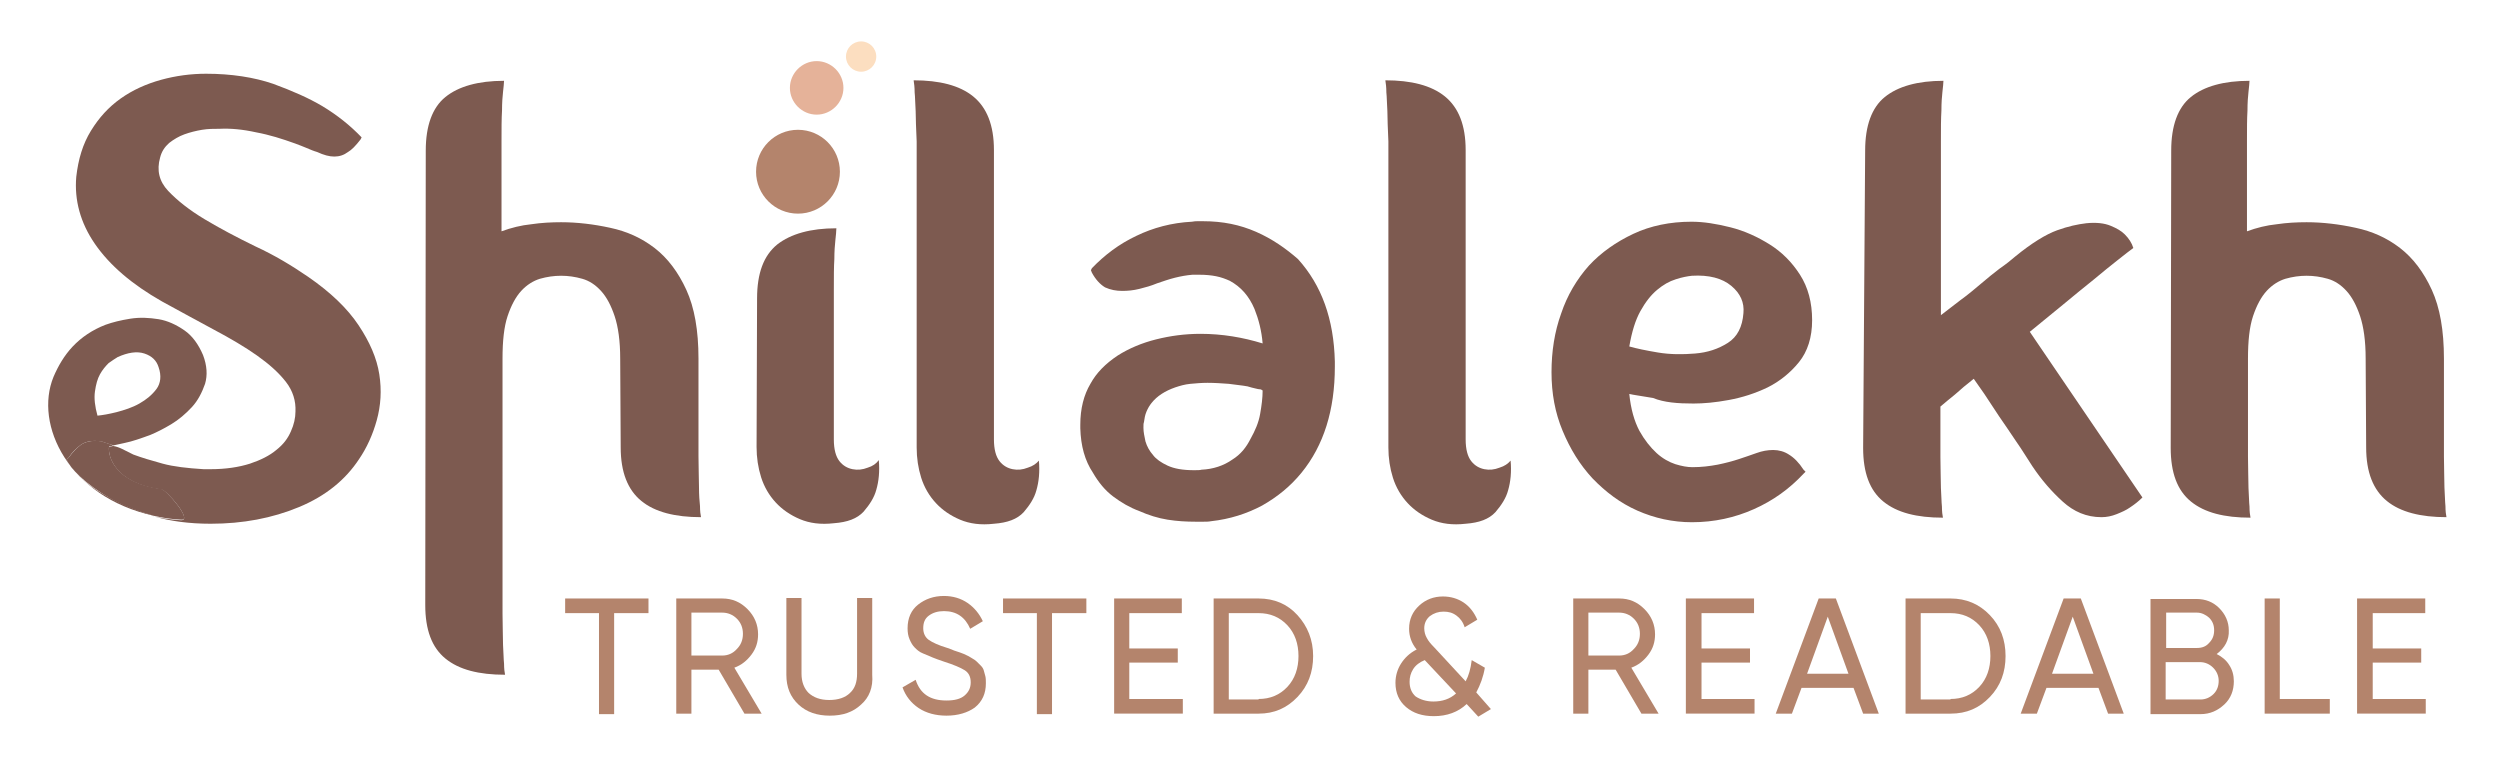
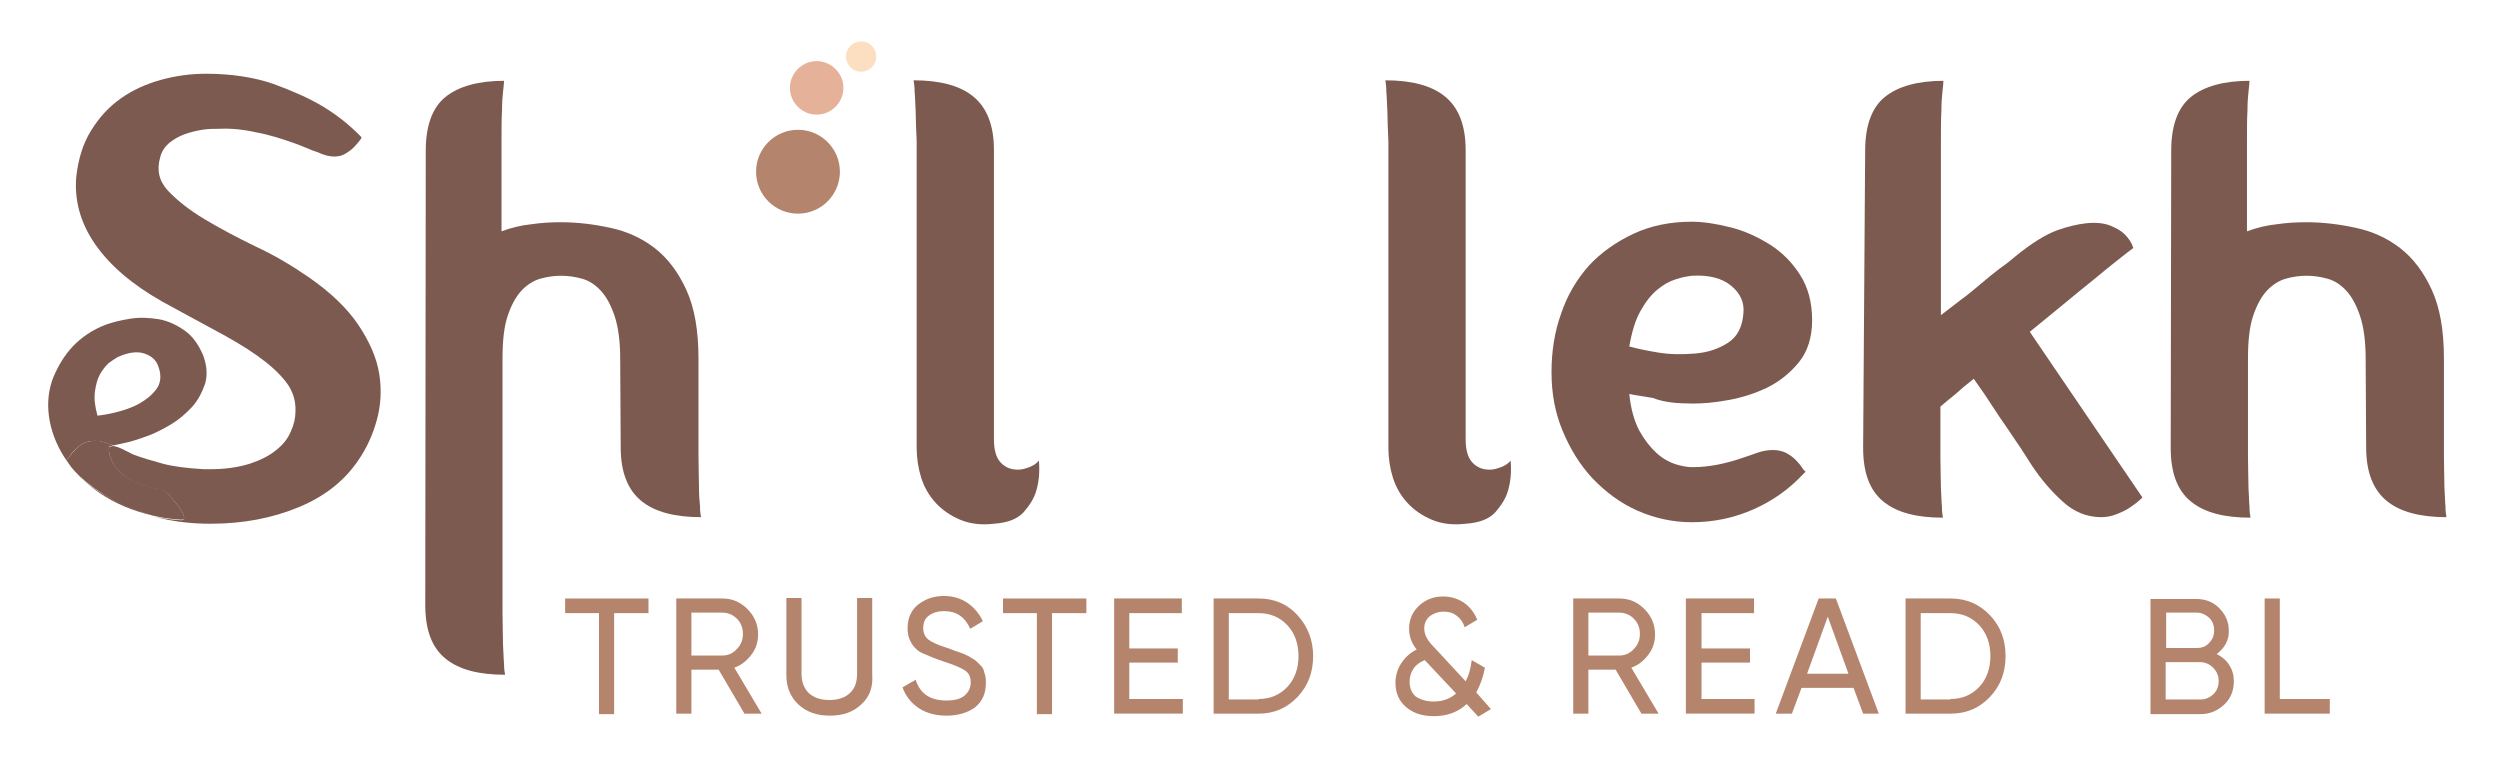
<svg xmlns="http://www.w3.org/2000/svg" version="1.1" id="Layer_1" x="0px" y="0px" viewBox="0 0 495 154" style="enable-background:new 0 0 495 154;" xml:space="preserve">
  <style type="text/css">
	.st0{fill:#7D5A50;}
	.st1{fill:#B4846C;}
	.st2{fill:none;}
	.st3{fill:#FCDEC0;}
	.st4{fill:#E5B299;}
	.st5{fill:#FFFFFF;}
	.st6{fill:#C62040;}
	.st7{fill:#7D5B51;}
	.st8{fill:#FADDBF;}
	.st9{fill:#E4B198;}
	.st10{fill:#B3826B;}
</style>
  <g>
    <g>
      <path class="st2" d="M23,81.6c1.6-0.4,3.1-0.9,4.5-1.7c1.4-0.8,2.6-1.7,3.4-2.9c0.9-1.2,1-2.6,0.4-4.3C31,71.4,30,70.5,28.6,70    c-1.5-0.5-3.2-0.2-5.3,0.7c-0.5,0.3-1.1,0.7-1.8,1.2c-0.7,0.5-1.3,1.3-1.7,2.2c-0.5,0.9-0.8,2-1,3.4c-0.2,1.4,0,3,0.4,4.8    C20.1,82.2,21.4,82,23,81.6z" />
      <path class="st2" d="M249.6,77.3c-0.3-0.1-0.7-0.2-1.1-0.2c-0.4-0.1-0.9-0.2-1.5-0.4c-1.1-0.2-2.3-0.3-3.7-0.5    c-1.4-0.2-2.8-0.2-4.2-0.2c-1.2,0-2.3,0.1-3.4,0.2c-1.1,0.1-2.1,0.4-3,0.7c-2.1,0.7-3.7,1.7-4.7,3.1c-0.4,0.5-0.7,1.1-1,1.7    s-0.4,1.3-0.5,2.1c-0.1,0.2-0.1,0.6-0.1,1.1c0,0.8,0.1,1.7,0.4,2.7c0.2,1,0.7,1.8,1.5,2.7c0.7,0.8,1.6,1.5,2.9,2.1    c1.3,0.6,3,0.9,5.2,0.9c0.7,0,1.2,0,1.5-0.1c2.3-0.1,4.4-0.7,6.1-2c0.8-0.5,1.5-1.1,2.1-1.8c0.6-0.7,1.1-1.5,1.5-2.3    c0.9-1.6,1.5-3.2,1.9-4.9c0.3-1.7,0.5-3.2,0.5-4.6c-0.1,0-0.1,0-0.2-0.1C249.8,77.3,249.7,77.3,249.6,77.3z" />
      <path class="st2" d="M335.7,69.9c2.4-0.2,4.6-1,6.5-2.1c1.9-1.2,2.9-3.1,3.1-5.9c0.2-2.1-0.6-3.9-2.4-5.4c-1.8-1.5-4.4-2.2-7.8-2    c-0.9,0.1-2,0.3-3.2,0.7c-1.2,0.4-2.5,1.1-3.7,2.1c-1.2,1-2.3,2.4-3.3,4.2c-1,1.8-1.7,4.2-2.1,7c1.3,0.4,3.2,0.8,5.7,1.2    C330.8,70.1,333.3,70.2,335.7,69.9z" />
      <circle class="st3" cx="170.5" cy="11.2" r="3" />
      <path class="st0" d="M71,64.4c-2.2-3.3-5.5-6.5-10-9.6c-3.2-2.2-6.7-4.3-10.4-6c-3.7-1.8-7.1-3.6-10.1-5.4c-3-1.8-5.4-3.7-7.2-5.6    c-1.8-1.9-2.3-4.1-1.6-6.6c0.3-1.2,0.9-2.1,1.8-2.9c0.9-0.7,1.9-1.3,3-1.7c1.1-0.4,2.3-0.7,3.5-0.9c1.2-0.2,2.4-0.2,3.5-0.2    c2.1-0.1,4.5,0.1,7.2,0.7c2.7,0.5,5.2,1.3,7.7,2.2c0.8,0.3,1.6,0.6,2.3,0.9c0.7,0.3,1.4,0.6,2.1,0.8c1.3,0.6,2.4,0.9,3.4,0.9    c1,0,1.9-0.3,2.7-0.9c0.7-0.4,1.5-1.2,2.5-2.5l0.2-0.4c-2.2-2.3-4.8-4.4-7.8-6.2c-2.7-1.6-5.9-3-9.7-4.4c-3.8-1.3-8.3-2-13.3-2    c-3,0-6,0.4-8.9,1.2c-2.9,0.8-5.6,2-8,3.7c-2.4,1.7-4.3,3.8-5.9,6.4c-1.6,2.6-2.5,5.6-2.9,9.1c-0.4,4.6,0.8,9.1,3.7,13.3    c2.9,4.2,7.3,8,13.3,11.4c3.7,2,7.1,3.9,10.3,5.6c3.2,1.7,6.1,3.4,8.5,5.1c2.4,1.7,4.3,3.4,5.7,5.2c1.4,1.8,2,3.8,1.9,5.9    c0,1.2-0.3,2.6-0.9,3.9c-0.6,1.4-1.5,2.6-2.9,3.7c-1.3,1.1-3.1,2-5.2,2.7c-2.2,0.7-4.8,1.1-7.8,1.1h-1.4c-3.2-0.2-5.9-0.5-8.1-1.1    C30,91.2,28,90.6,26.4,90c-0.8-0.4-1.6-0.8-2.2-1.1c-0.6-0.3-1.2-0.5-1.8-0.6c-0.3,0.1-0.6,0.1-0.8,0.2c-0.3,1.7,1.1,7.2,10.3,8.4    c1.1,0.1,6.4,6.3,3.9,6.1c-2-0.1-3.8-0.4-5.6-0.8c0,0,0.1,0,0.1,0c3.4,1,7.2,1.5,11.4,1.5c6.4,0,12.2-1.1,17.5-3.3    c5.3-2.2,9.2-5.4,11.9-9.5c1.5-2.2,2.7-4.8,3.5-7.7c0.8-2.9,1-5.9,0.5-9.1C74.6,70.9,73.2,67.7,71,64.4z" />
      <path class="st0" d="M138.4,96.4c0-1.6-0.1-3.6-0.1-6.1V71c0-5.6-0.8-10.1-2.4-13.6c-1.6-3.5-3.7-6.3-6.3-8.3    c-2.6-2-5.5-3.3-8.8-4c-3.2-0.7-6.5-1.1-9.7-1.1c-1.9,0-3.9,0.1-5.9,0.4c-2,0.2-4,0.7-5.9,1.4V28c0-2.5,0-4.5,0.1-6.1    c0-1.6,0.1-2.8,0.2-3.7c0.1-1,0.2-1.7,0.2-2.2c-5.1,0-9,1.1-11.6,3.2c-2.6,2.1-3.9,5.7-3.9,10.6l-0.1,90c0,4.9,1.3,8.4,4,10.6    c2.7,2.2,6.6,3.2,11.8,3.2c-0.1-0.5-0.2-1.2-0.2-2.2c-0.1-0.9-0.1-2.2-0.2-3.7c0-1.6-0.1-3.6-0.1-6.1V71c0-3.5,0.3-6.3,1-8.4    c0.7-2.1,1.6-3.8,2.7-5c1.1-1.2,2.4-2,3.7-2.4c1.4-0.4,2.8-0.6,4.2-0.6c1.4,0,2.8,0.2,4.2,0.6c1.4,0.4,2.6,1.2,3.7,2.4    c1.1,1.2,2,2.9,2.7,5c0.7,2.1,1.1,4.9,1.1,8.4l0.1,17.6c0,4.9,1.4,8.4,4.1,10.6c2.7,2.2,6.7,3.2,11.8,3.2    c-0.1-0.5-0.2-1.2-0.2-2.2C138.5,99.3,138.4,98,138.4,96.4z" />
-       <path class="st0" d="M171.8,92.6c-1,0.4-2,0.5-3,0.3c-1-0.2-1.9-0.7-2.6-1.6c-0.7-0.9-1.1-2.3-1.1-4.3V57.3c0-2.5,0-4.5,0.1-6    c0-1.5,0.1-2.8,0.2-3.7c0.1-1,0.2-1.8,0.2-2.4c-5.1,0-9,1.1-11.7,3.2c-2.7,2.2-4,5.7-4,10.7l-0.1,29.4c0,2.1,0.3,4.1,0.9,6    c0.6,1.9,1.6,3.6,2.9,5c1.3,1.4,2.9,2.5,4.8,3.3c1.9,0.8,4.1,1.1,6.7,0.8c2.7-0.2,4.6-0.9,5.9-2.3c1.2-1.4,2.1-2.8,2.5-4.3    c0.5-1.7,0.7-3.7,0.5-5.9C173.5,91.8,172.8,92.3,171.8,92.6z" />
      <path class="st0" d="M203.5,92.6c-1,0.4-2,0.5-3,0.3c-1-0.2-1.9-0.7-2.6-1.6c-0.7-0.9-1.1-2.3-1.1-4.3V29.7    c0-4.9-1.4-8.4-4.1-10.6c-2.7-2.2-6.7-3.2-11.8-3.2c0.1,0.6,0.2,1.4,0.2,2.4c0.1,0.9,0.1,2.1,0.2,3.7c0,1.5,0.1,3.5,0.2,6v60.6    c0,2.1,0.3,4.1,0.9,6c0.6,1.9,1.6,3.6,2.9,5c1.3,1.4,2.9,2.5,4.8,3.3c1.9,0.8,4.1,1.1,6.7,0.8c2.7-0.2,4.6-0.9,5.9-2.3    c1.2-1.4,2.1-2.8,2.5-4.3c0.5-1.7,0.7-3.7,0.5-5.9C205.2,91.8,204.5,92.3,203.5,92.6z" />
-       <path class="st0" d="M248.7,45.9c-3.2-1.4-6.6-2.1-10.5-2.1c-0.4,0-0.8,0-1.1,0c-0.3,0-0.6,0-1.1,0.1c-4,0.2-7.7,1.2-11,2.8    c-3.4,1.6-6.3,3.8-8.8,6.4l-0.2,0.4l0.2,0.5c0.7,1.3,1.6,2.3,2.6,2.9c1.1,0.5,2.2,0.7,3.4,0.7c1.1,0,2.2-0.1,3.4-0.4    c1.2-0.3,2.3-0.6,3.5-1.1c1.2-0.4,2.3-0.8,3.5-1.1c1.2-0.3,2.3-0.5,3.5-0.6h1.4c1.2,0,2.3,0.1,3.3,0.3c1,0.2,1.8,0.5,2.7,0.9    c2.2,1.2,3.8,3,4.9,5.6c0.8,2,1.4,4.3,1.6,6.8c-3.9-1.2-8-1.9-12.3-1.9c-3.1,0-6,0.4-8.8,1.1c-2.8,0.7-5.4,1.8-7.6,3.2    c-2.4,1.6-4.2,3.4-5.4,5.6c-1.3,2.2-2,4.9-2,8.1v0.7c0.1,3.5,0.9,6.4,2.5,8.8c1.1,1.9,2.4,3.5,4,4.7c1.6,1.2,3.3,2.2,5.2,2.9    c1.8,0.8,3.7,1.4,5.6,1.7c1.9,0.3,3.7,0.4,5.5,0.4c0.6,0,1.1,0,1.6,0c0.5,0,1,0,1.5-0.1c3.7-0.4,7.1-1.5,10.1-3.1    c3-1.7,5.6-3.8,7.8-6.5c4.4-5.4,6.6-12.4,6.6-21v-1c-0.2-8.4-2.6-15.1-7.3-20.3C254.6,49.2,251.9,47.3,248.7,45.9z M249.5,82    c-0.3,1.7-1,3.3-1.9,4.9c-0.4,0.8-0.9,1.6-1.5,2.3c-0.6,0.7-1.3,1.3-2.1,1.8c-1.7,1.2-3.8,1.9-6.1,2c-0.3,0.1-0.8,0.1-1.5,0.1    c-2.2,0-3.9-0.3-5.2-0.9c-1.3-0.6-2.3-1.3-2.9-2.1c-0.7-0.8-1.2-1.7-1.5-2.7c-0.2-1-0.4-1.8-0.4-2.7c0-0.5,0-0.9,0.1-1.1    c0.1-0.7,0.2-1.4,0.5-2.1s0.6-1.2,1-1.7c1.1-1.4,2.7-2.4,4.7-3.1c0.9-0.3,1.9-0.6,3-0.7c1.1-0.1,2.2-0.2,3.4-0.2    c1.4,0,2.8,0.1,4.2,0.2c1.4,0.2,2.6,0.3,3.7,0.5c0.6,0.2,1.1,0.3,1.5,0.4c0.4,0.1,0.8,0.2,1.1,0.2c0.1,0,0.1,0,0.2,0.1    c0,0,0.1,0.1,0.2,0.1C250,78.8,249.8,80.3,249.5,82z" />
      <path class="st0" d="M296.9,92.6c-1,0.4-2,0.5-3,0.3c-1-0.2-1.9-0.7-2.6-1.6c-0.7-0.9-1.1-2.3-1.1-4.3V29.7    c0-4.9-1.4-8.4-4.1-10.6c-2.7-2.2-6.7-3.2-11.8-3.2c0.1,0.6,0.2,1.4,0.2,2.4c0.1,0.9,0.1,2.1,0.2,3.7c0,1.5,0.1,3.5,0.2,6v60.6    c0,2.1,0.3,4.1,0.9,6c0.6,1.9,1.6,3.6,2.9,5c1.3,1.4,2.9,2.5,4.8,3.3c1.9,0.8,4.1,1.1,6.7,0.8c2.7-0.2,4.6-0.9,5.9-2.3    c1.2-1.4,2.1-2.8,2.5-4.3c0.5-1.7,0.7-3.7,0.5-5.9C298.6,91.8,297.9,92.3,296.9,92.6z" />
      <path class="st0" d="M335.3,79.9c2,0,4.3-0.2,7-0.7c2.7-0.5,5.2-1.3,7.7-2.5c2.4-1.2,4.5-2.9,6.2-5c1.7-2.1,2.6-4.9,2.6-8.3    c0-3.5-0.8-6.5-2.4-9c-1.6-2.5-3.6-4.5-6-6c-2.4-1.5-5-2.7-7.8-3.4c-2.8-0.7-5.3-1.1-7.7-1.1c-4.2,0-8.1,0.8-11.5,2.4    c-3.4,1.6-6.4,3.7-8.8,6.3c-2.4,2.7-4.3,5.9-5.5,9.5c-1.3,3.6-1.9,7.5-1.9,11.6c0,4.2,0.7,8,2.2,11.6c1.5,3.6,3.4,6.7,5.9,9.4    c2.6,2.7,5.5,4.9,8.9,6.4c3.4,1.5,7,2.3,10.8,2.3c4.4,0,8.5-0.9,12.3-2.6c3.8-1.7,7-4,9.8-7l0.4-0.4l-0.4-0.4    c-0.9-1.4-1.9-2.4-2.9-3c-0.9-0.6-2-0.9-3.1-0.9c-1.1,0-2.2,0.2-3.3,0.6c-1.1,0.4-2.3,0.8-3.5,1.2c-1.2,0.4-2.7,0.8-4.2,1.1    c-1.6,0.3-3.2,0.5-5,0.5c-1,0-2.1-0.2-3.4-0.6c-1.2-0.4-2.5-1.1-3.7-2.2c-1.2-1.1-2.4-2.6-3.4-4.4c-1-1.9-1.7-4.3-2-7.3    c0.8,0.2,2.4,0.4,4.7,0.8C329.5,79.7,332.2,79.9,335.3,79.9z M324.8,61.6c1-1.8,2.1-3.2,3.3-4.2c1.2-1,2.4-1.7,3.7-2.1    c1.2-0.4,2.3-0.6,3.2-0.7c3.4-0.2,6,0.5,7.8,2c1.8,1.5,2.6,3.3,2.4,5.4c-0.2,2.7-1.2,4.7-3.1,5.9c-1.9,1.2-4,1.9-6.5,2.1    c-2.4,0.2-4.9,0.2-7.3-0.2c-2.4-0.4-4.3-0.8-5.7-1.2C323.1,65.7,323.8,63.4,324.8,61.6z" />
      <path class="st0" d="M401.9,65.7c2.2-1.8,4.4-3.6,6.6-5.4c2.2-1.8,4.1-3.4,6-4.9c1.8-1.5,3.4-2.8,4.8-3.9s2.4-1.9,3.1-2.4    c-0.3-1-0.9-1.9-1.7-2.7c-0.7-0.7-1.6-1.2-2.8-1.7c-1.2-0.5-2.8-0.7-4.8-0.5c-1.7,0.2-3.6,0.6-5.8,1.4c-2.2,0.8-5,2.5-8.3,5.2    c-0.8,0.7-1.8,1.5-3.1,2.4c-1.2,0.9-2.4,1.9-3.7,3c-1.3,1.1-2.6,2.2-4,3.2c-1.4,1.1-2.7,2.1-3.9,3V28c0-2.5,0-4.5,0.1-6.1    c0-1.6,0.1-2.8,0.2-3.7c0.1-1,0.2-1.7,0.2-2.2c-5.1,0-9,1.1-11.6,3.2c-2.6,2.1-3.9,5.7-3.9,10.6l-0.4,58.9c0,4.9,1.3,8.4,4,10.6    c2.7,2.2,6.6,3.2,11.8,3.2c-0.1-0.5-0.2-1.2-0.2-2.2c-0.1-0.9-0.1-2.2-0.2-3.7c0-1.6-0.1-3.6-0.1-6.1v-10c0.8-0.7,1.8-1.5,2.9-2.4    c1.1-1,2.3-2,3.7-3.1c0.5,0.7,1.2,1.7,2.1,3c0.9,1.3,1.8,2.8,2.9,4.4c1.1,1.6,2.2,3.2,3.4,5c1.2,1.7,2.2,3.4,3.2,4.9    c1.8,2.7,3.8,5,6,7c2.2,2,4.7,3.1,7.7,3.1c1,0,2-0.2,3-0.6c1-0.4,1.9-0.8,2.6-1.3c0.9-0.6,1.7-1.2,2.5-2L415.7,86L401.9,65.7z" />
      <path class="st0" d="M484.2,100.2c-0.1-0.9-0.1-2.2-0.2-3.7c0-1.6-0.1-3.6-0.1-6.1V71c0-5.6-0.8-10.1-2.4-13.6    c-1.6-3.5-3.7-6.3-6.3-8.3c-2.6-2-5.5-3.3-8.8-4c-3.2-0.7-6.5-1.1-9.7-1.1c-1.9,0-3.9,0.1-5.9,0.4c-2,0.2-4,0.7-5.9,1.4V28    c0-2.5,0-4.5,0.1-6.1c0-1.6,0.1-2.8,0.2-3.7c0.1-1,0.2-1.7,0.2-2.2c-5.1,0-9,1.1-11.6,3.2c-2.6,2.1-3.9,5.7-3.9,10.6l-0.1,58.9    c0,4.9,1.3,8.4,4,10.6c2.7,2.2,6.6,3.2,11.8,3.2c-0.1-0.5-0.2-1.2-0.2-2.2c-0.1-0.9-0.1-2.2-0.2-3.7c0-1.6-0.1-3.6-0.1-6.1V71    c0-3.5,0.3-6.3,1-8.4c0.7-2.1,1.6-3.8,2.7-5c1.1-1.2,2.4-2,3.7-2.4c1.4-0.4,2.8-0.6,4.2-0.6c1.4,0,2.8,0.2,4.2,0.6    c1.4,0.4,2.6,1.2,3.7,2.4c1.1,1.2,2,2.9,2.7,5c0.7,2.1,1.1,4.9,1.1,8.4l0.1,17.6c0,4.9,1.4,8.4,4.1,10.6c2.7,2.2,6.7,3.2,11.8,3.2    C484.3,101.9,484.2,101.2,484.2,100.2z" />
      <path class="st0" d="M15.9,94.4c-1.5-1.4-2.3-2.5-2.7-3.4l0.4-0.4c0.7-1.1,1.6-1.9,2.5-2.6c0.8-0.5,1.7-0.7,2.6-0.7    c0.6,0,1.1,0.1,1.7,0.2c0.5,0.2,1.1,0.4,1.8,0.6c0.1,0,0.1,0,0.2,0.1c0.6-0.1,1.3-0.3,2.3-0.5c1.5-0.3,3.2-0.9,5.1-1.6    c1.2-0.5,2.6-1.2,4.1-2.1c1.5-0.9,2.9-2.1,4.1-3.4c1.2-1.3,2-2.9,2.6-4.6c0.5-1.7,0.4-3.6-0.4-5.7c-0.9-2.1-2.1-3.8-3.7-4.9    c-1.6-1.1-3.3-1.9-5.1-2.2c-1.9-0.3-3.7-0.4-5.6-0.1c-1.9,0.3-3.5,0.7-4.9,1.2c-2.6,1-4.8,2.5-6.5,4.3c-1.7,1.8-2.9,3.9-3.8,6    c-3.9,9.5,3,23.8,19.8,27.5c-3.3-1-6.2-2.2-8.6-3.5C19.2,97.2,17.3,95.9,15.9,94.4z M18.8,77.5c0.2-1.4,0.5-2.5,1-3.4    c0.5-0.9,1.1-1.6,1.7-2.2c0.7-0.5,1.3-0.9,1.8-1.2c2-0.9,3.8-1.2,5.3-0.7c1.5,0.5,2.4,1.4,2.8,2.7c0.6,1.7,0.4,3.2-0.4,4.3    c-0.9,1.2-2,2.1-3.4,2.9c-1.4,0.8-3,1.3-4.5,1.7c-1.6,0.4-2.8,0.6-3.8,0.7C18.8,80.5,18.6,78.9,18.8,77.5z" />
      <path class="st0" d="M31.9,96.8c-9.2-1.2-10.6-6.6-10.3-8.4c0.2,0,0.5-0.1,0.8-0.2c-0.1,0-0.1,0-0.2-0.1c-0.7-0.2-1.3-0.5-1.8-0.6    c-0.5-0.2-1.1-0.2-1.7-0.2c-0.9,0-1.8,0.2-2.6,0.7c-0.9,0.7-1.7,1.5-2.5,2.6l-0.4,0.4c0.3,0.8,1.2,2,2.7,3.4    c1.5,1.4,3.4,2.8,5.8,4.2c2.4,1.4,5.2,2.5,8.6,3.5c1.7,0.4,3.6,0.7,5.6,0.8C38.2,103.1,32.9,96.9,31.9,96.8z" />
      <path class="st4" d="M161.7,22.7c2.9,0,5.3-2.4,5.3-5.3s-2.4-5.3-5.3-5.3s-5.3,2.4-5.3,5.3S158.8,22.7,161.7,22.7z" />
      <circle class="st1" cx="158" cy="34" r="8.3" />
    </g>
  </g>
  <g>
    <path class="st1" d="M128.4,118.5v2.9h-6.8v20h-3v-20h-6.7v-2.9H128.4z" />
-     <path class="st1" d="M147.4,141.3l-5.1-8.7h-5.4v8.7h-3v-22.8h9.1c2,0,3.6,0.7,5,2.1c1.4,1.4,2.1,3.1,2.1,5c0,1.5-0.4,2.8-1.3,4   c-0.9,1.2-2,2.1-3.4,2.6l5.4,9.1H147.4z M136.9,121.3v8.5h6.1c1.1,0,2.1-0.4,2.9-1.3c0.8-0.8,1.2-1.8,1.2-3s-0.4-2.2-1.2-3   c-0.8-0.8-1.8-1.2-2.9-1.2H136.9z" />
+     <path class="st1" d="M147.4,141.3l-5.1-8.7h-5.4v8.7h-3v-22.8h9.1c2,0,3.6,0.7,5,2.1c1.4,1.4,2.1,3.1,2.1,5c0,1.5-0.4,2.8-1.3,4   c-0.9,1.2-2,2.1-3.4,2.6l5.4,9.1z M136.9,121.3v8.5h6.1c1.1,0,2.1-0.4,2.9-1.3c0.8-0.8,1.2-1.8,1.2-3s-0.4-2.2-1.2-3   c-0.8-0.8-1.8-1.2-2.9-1.2H136.9z" />
    <path class="st1" d="M170.5,139.5c-1.6,1.5-3.6,2.2-6.2,2.2c-2.5,0-4.6-0.7-6.2-2.2c-1.6-1.5-2.4-3.4-2.4-5.9v-15.2h3v15   c0,1.6,0.5,2.9,1.4,3.8c1,0.9,2.3,1.4,4.1,1.4c1.8,0,3.2-0.5,4.1-1.4c1-0.9,1.4-2.2,1.4-3.8v-15h3v15.2   C172.9,136.1,172.1,138.1,170.5,139.5z" />
    <path class="st1" d="M187.4,141.7c-2.1,0-4-0.5-5.5-1.5c-1.5-1-2.6-2.4-3.2-4.1l2.6-1.5c0.9,2.8,2.9,4.1,6.1,4.1   c1.6,0,2.8-0.3,3.6-1s1.2-1.5,1.2-2.6c0-1.1-0.4-1.9-1.2-2.4s-2.2-1.1-4.1-1.7c-0.9-0.3-1.7-0.6-2.2-0.8c-0.5-0.2-1.1-0.5-1.9-0.8   s-1.3-0.8-1.7-1.2c-0.4-0.4-0.7-0.9-1-1.6c-0.3-0.7-0.4-1.4-0.4-2.2c0-2,0.7-3.6,2.1-4.7s3.1-1.7,5.1-1.7c1.8,0,3.4,0.5,4.7,1.4   c1.3,0.9,2.3,2.1,3,3.6l-2.5,1.5c-1-2.3-2.7-3.5-5.2-3.5c-1.2,0-2.2,0.3-3,0.9c-0.8,0.6-1.1,1.4-1.1,2.5c0,1,0.4,1.8,1.1,2.3   s2,1.1,3.7,1.6c0.6,0.2,1.1,0.4,1.3,0.5s0.7,0.2,1.2,0.4c0.6,0.2,1,0.4,1.2,0.5c0.3,0.1,0.6,0.3,1.1,0.6c0.4,0.2,0.8,0.5,1,0.7   c0.2,0.2,0.5,0.5,0.8,0.8c0.3,0.3,0.5,0.6,0.6,1c0.1,0.3,0.2,0.7,0.3,1.1c0.1,0.4,0.1,0.9,0.1,1.4c0,2-0.7,3.6-2.2,4.8   C191.6,141.1,189.7,141.7,187.4,141.7z" />
    <path class="st1" d="M215.1,118.5v2.9h-6.8v20h-3v-20h-6.7v-2.9H215.1z" />
    <path class="st1" d="M223.6,138.4h10.6v2.9h-13.6v-22.8H234v2.9h-10.4v7h9.6v2.8h-9.6V138.4z" />
    <path class="st1" d="M249.2,118.5c3.1,0,5.7,1.1,7.7,3.3s3.1,4.9,3.1,8.1c0,3.2-1,5.9-3.1,8.1s-4.6,3.3-7.7,3.3h-8.9v-22.8H249.2z    M249.2,138.4c2.3,0,4.2-0.8,5.7-2.4c1.5-1.6,2.2-3.7,2.2-6.1c0-2.4-0.7-4.5-2.2-6.1s-3.4-2.4-5.7-2.4h-5.9v17.1H249.2z" />
    <path class="st1" d="M295.2,140.4l-2.5,1.5l-2.3-2.5c-1.7,1.6-3.9,2.4-6.5,2.4c-2.3,0-4.1-0.6-5.5-1.8c-1.4-1.2-2.1-2.8-2.1-4.8   c0-1.4,0.4-2.7,1.1-3.8s1.7-2.1,3.1-2.8c-1-1.2-1.5-2.6-1.5-4.1c0-1.9,0.7-3.4,2-4.6c1.3-1.2,2.9-1.8,4.7-1.8   c1.5,0,2.9,0.4,4.1,1.2c1.2,0.8,2.1,2,2.7,3.4l-2.5,1.5c-0.3-1-0.9-1.8-1.6-2.3c-0.8-0.6-1.6-0.8-2.6-0.8c-1,0-1.9,0.3-2.7,0.9   c-0.7,0.6-1.1,1.4-1.1,2.4c0,0.7,0.2,1.4,0.5,1.9c0.3,0.6,0.8,1.2,1.5,1.9l6.2,6.7c0.6-1.1,1-2.5,1.2-4.2l2.6,1.5   c-0.3,1.8-0.9,3.4-1.7,4.9L295.2,140.4z M283.8,138.9c1.8,0,3.3-0.5,4.5-1.6l-6.2-6.6c-1,0.4-1.8,1-2.3,1.8   c-0.5,0.8-0.7,1.6-0.7,2.5c0,1.2,0.4,2.2,1.2,2.9C281.2,138.5,282.4,138.9,283.8,138.9z" />
    <path class="st1" d="M325,141.3l-5.1-8.7h-5.4v8.7h-3v-22.8h9.1c2,0,3.6,0.7,5,2.1c1.4,1.4,2.1,3.1,2.1,5c0,1.5-0.4,2.8-1.3,4   c-0.9,1.2-2,2.1-3.4,2.6l5.4,9.1H325z M314.5,121.3v8.5h6.1c1.1,0,2.1-0.4,2.9-1.3c0.8-0.8,1.2-1.8,1.2-3s-0.4-2.2-1.2-3   c-0.8-0.8-1.8-1.2-2.9-1.2H314.5z" />
    <path class="st1" d="M336.8,138.4h10.6v2.9h-13.6v-22.8h13.5v2.9h-10.4v7h9.6v2.8h-9.6V138.4z" />
    <path class="st1" d="M368.9,141.3l-1.9-5.1h-10.3l-1.9,5.1h-3.2l8.5-22.8h3.4l8.5,22.8H368.9z M357.8,133.4h8.2l-4.1-11.3   L357.8,133.4z" />
    <path class="st1" d="M386.2,118.5c3.1,0,5.7,1.1,7.8,3.3s3.1,4.9,3.1,8.1c0,3.2-1,5.9-3.1,8.1s-4.6,3.3-7.8,3.3h-8.9v-22.8H386.2z    M386.2,138.4c2.3,0,4.2-0.8,5.7-2.4c1.5-1.6,2.2-3.7,2.2-6.1c0-2.4-0.7-4.5-2.2-6.1s-3.4-2.4-5.7-2.4h-5.9v17.1H386.2z" />
-     <path class="st1" d="M417.4,141.3l-1.9-5.1h-10.3l-1.9,5.1h-3.2l8.5-22.8h3.4l8.5,22.8H417.4z M406.3,133.4h8.2l-4.1-11.3   L406.3,133.4z" />
    <path class="st1" d="M438.9,129.5c1,0.5,1.9,1.2,2.5,2.2c0.6,0.9,0.9,2,0.9,3.2c0,1.8-0.6,3.4-1.9,4.6c-1.3,1.2-2.8,1.9-4.7,1.9   h-9.9v-22.8h9.1c1.8,0,3.3,0.6,4.5,1.8c1.2,1.2,1.9,2.7,1.9,4.4C441.4,126.7,440.5,128.3,438.9,129.5z M435,121.3h-6.1v7h6.1   c1,0,1.8-0.3,2.4-1c0.7-0.7,1-1.5,1-2.5c0-1-0.3-1.8-1-2.5C436.7,121.7,435.9,121.3,435,121.3z M435.7,138.5c1,0,1.9-0.4,2.6-1.1   c0.7-0.7,1-1.6,1-2.6c0-1-0.4-1.9-1.1-2.6c-0.7-0.7-1.6-1.1-2.6-1.1h-6.8v7.4H435.7z" />
    <path class="st1" d="M451.4,138.4h9.9v2.9h-12.9v-22.8h3V138.4z" />
-     <path class="st1" d="M469.7,138.4h10.6v2.9h-13.6v-22.8h13.5v2.9h-10.4v7h9.6v2.8h-9.6V138.4z" />
  </g>
</svg>